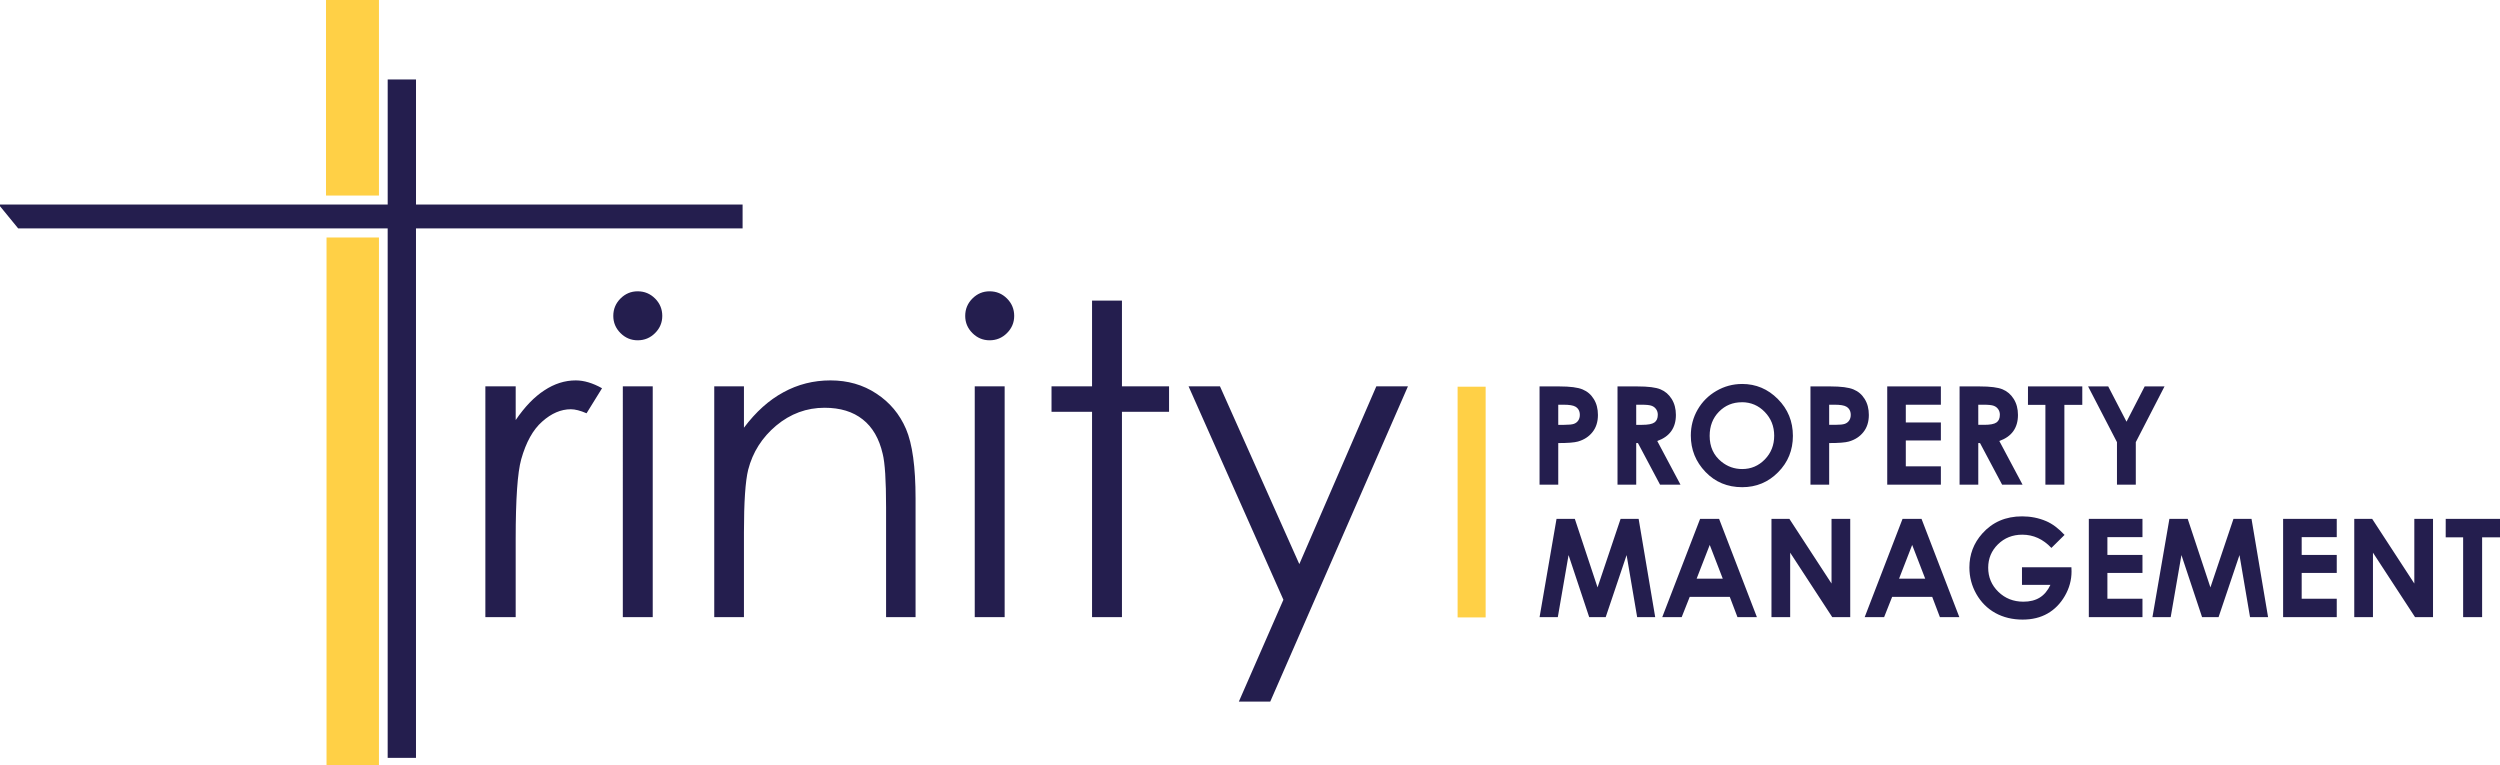
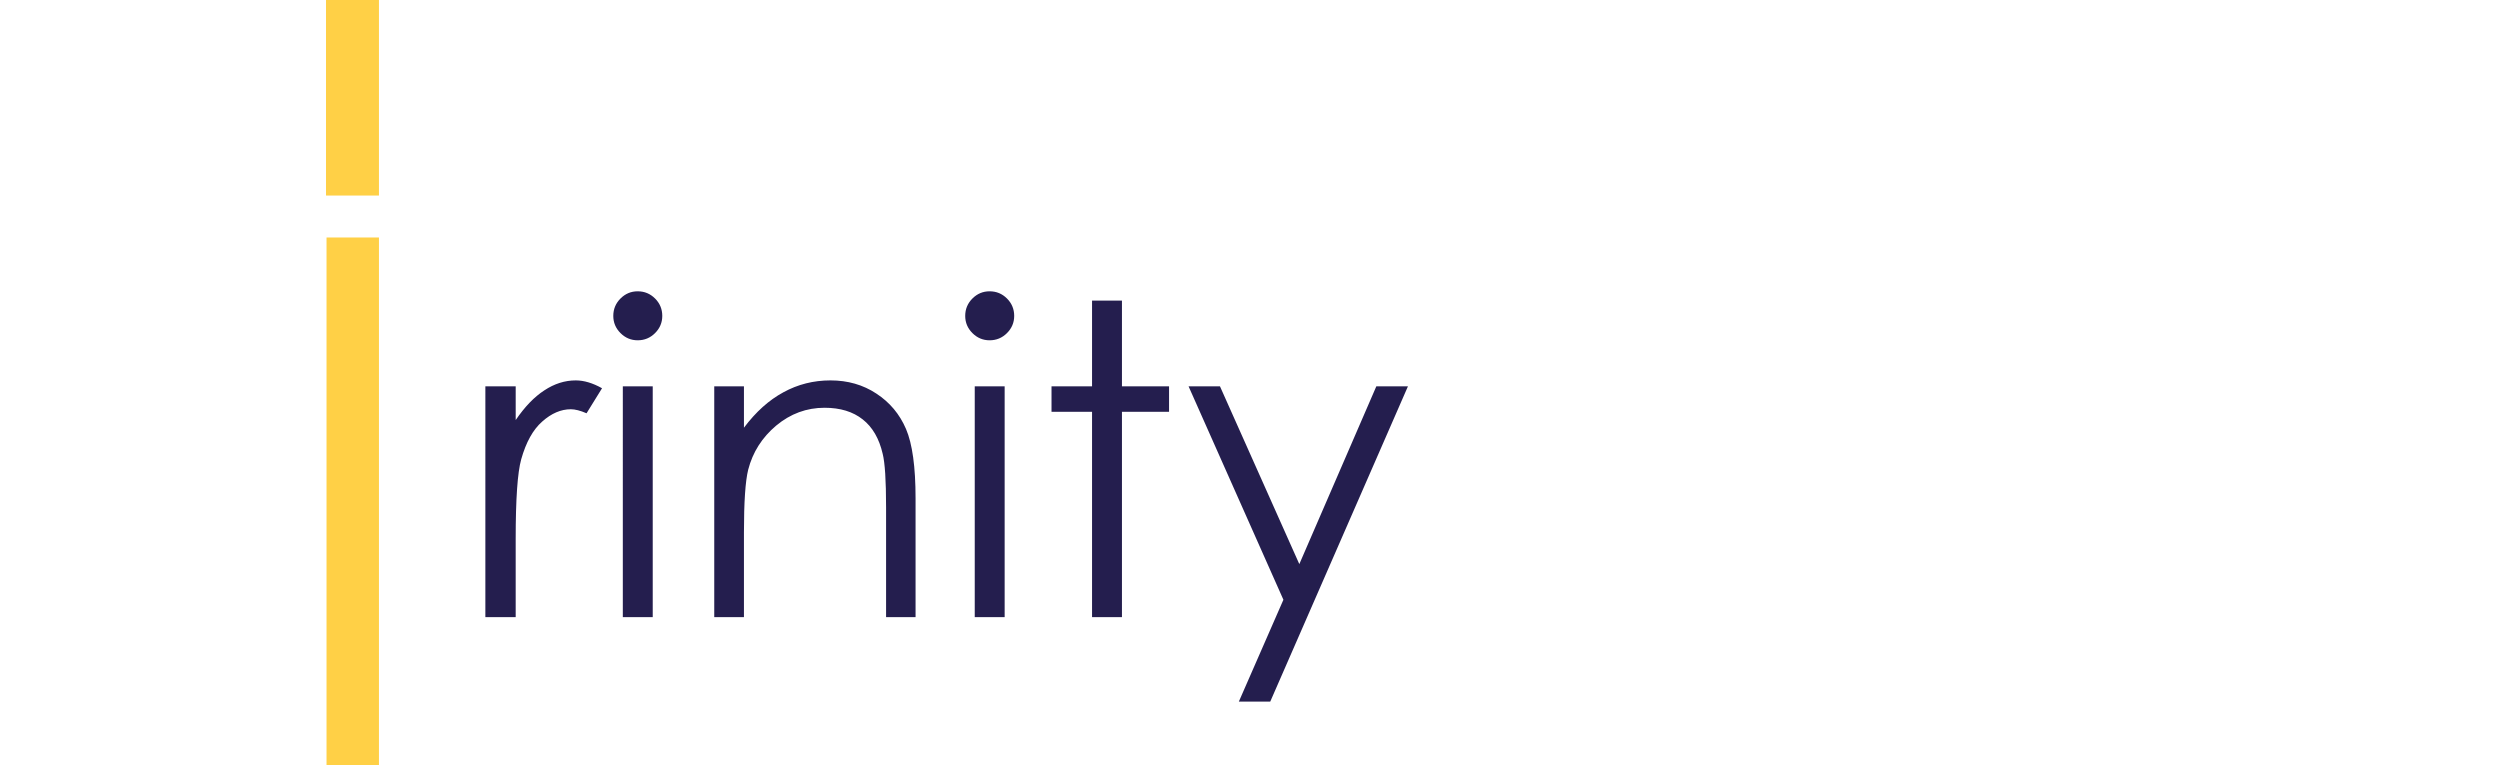
<svg xmlns="http://www.w3.org/2000/svg" xmlns:ns1="http://sodipodi.sourceforge.net/DTD/sodipodi-0.dtd" xmlns:ns2="http://www.inkscape.org/namespaces/inkscape" width="153.977mm" height="47.142mm" viewBox="0 0 153.977 47.142" version="1.1" id="svg1" xml:space="preserve">
  <ns1:namedview id="namedview1" pagecolor="#ffffff" bordercolor="#000000" borderopacity="0.25" ns2:showpageshadow="2" ns2:pageopacity="0.0" ns2:pagecheckerboard="0" ns2:deskcolor="#d1d1d1" ns2:document-units="mm" showgrid="false">
    <ns2:grid id="grid2083" units="mm" originx="-107.578" originy="-468.737" spacingx="1" spacingy="1" empcolor="#0099e5" empopacity="0.302" color="#0099e5" opacity="0.149" empspacing="5" dotted="false" gridanglex="30" gridanglez="30" visible="false" />
  </ns1:namedview>
  <defs id="defs1" />
  <g ns2:label="Layer 1" ns2:groupmode="layer" id="layer1" ns2:export-filename="logo.svg" ns2:export-xdpi="96" ns2:export-ydpi="96" transform="translate(-28.463,-124.02)">
    <path id="rect2079" style="fill:#ffd046;fill-opacity:1;stroke-width:1.323;stroke-linecap:round;stroke-linejoin:round;paint-order:stroke fill markers" d="m 48.542,124.02 v 12.044 h 3.261 v -12.044 z m 0.032,14.627 v 32.515 h 3.229 v -32.515 z" />
-     <path id="rect2080" style="fill:#241e4e;fill-opacity:1;stroke-width:2.484;stroke-linecap:round;stroke-linejoin:round;paint-order:stroke fill markers" d="m 52.341,128.916 v 7.701 H 28.463 v 0.103 l 1.118,1.366 h 22.759 v 32.612 h 1.744 v -32.612 h 20.116 v -1.469 H 54.085 v -7.701 z" />
    <path style="font-size:26.759px;line-height:0.6;font-family:'Century Gothic';-inkscape-font-specification:'Century Gothic';letter-spacing:0px;word-spacing:0px;fill:#241e4e;stroke-width:0.697;stroke-linecap:round;stroke-linejoin:round;paint-order:stroke fill markers" d="m 58.357,147.815 h 1.868 v 2.077 q 0.836,-1.228 1.764,-1.829 0.928,-0.614 1.934,-0.614 0.758,0 1.62,0.483 l -0.954,1.542 q -0.575,-0.248 -0.967,-0.248 -0.915,0 -1.764,0.758 -0.849,0.745 -1.294,2.326 -0.34,1.215 -0.34,4.913 v 4.808 H 58.357 Z m 9.381,-5.853 q 0.627,0 1.071,0.444 0.444,0.444 0.444,1.071 0,0.614 -0.444,1.058 -0.444,0.444 -1.071,0.444 -0.614,0 -1.058,-0.444 -0.444,-0.444 -0.444,-1.058 0,-0.627 0.444,-1.071 0.444,-0.444 1.058,-0.444 z m -0.915,5.853 h 1.842 v 14.216 H 66.823 Z m 5.631,0 h 1.829 v 2.548 q 1.098,-1.463 2.43,-2.182 1.333,-0.732 2.901,-0.732 1.594,0 2.822,0.81 1.241,0.81 1.829,2.182 0.588,1.372 0.588,4.273 v 7.317 h -1.816 v -6.781 q 0,-2.456 -0.209,-3.28 -0.327,-1.411 -1.228,-2.117 -0.902,-0.719 -2.352,-0.719 -1.659,0 -2.979,1.098 -1.307,1.098 -1.725,2.718 -0.261,1.058 -0.261,3.867 v 5.213 h -1.829 z m 16.959,-5.853 q 0.627,0 1.071,0.444 0.444,0.444 0.444,1.071 0,0.614 -0.444,1.058 -0.444,0.444 -1.071,0.444 -0.614,0 -1.058,-0.444 -0.444,-0.444 -0.444,-1.058 0,-0.627 0.444,-1.071 0.444,-0.444 1.058,-0.444 z m -0.915,5.853 h 1.842 v 14.216 h -1.842 z m 7.225,-5.279 h 1.842 v 5.279 h 2.901 v 1.568 h -2.901 v 12.648 h -1.842 v -12.648 h -2.496 v -1.568 h 2.496 z m 5.945,5.279 h 1.934 l 4.887,10.949 4.743,-10.949 h 1.947 l -8.48,19.416 h -1.934 l 2.744,-6.272 z" id="text2081" aria-label="rinity" />
-     <rect style="fill:#ffd046;fill-opacity:1;stroke-width:2.247;stroke-linecap:round;stroke-linejoin:round;paint-order:stroke fill markers" id="rect2081" width="1.727" height="14.21" x="118.238" y="147.837" />
-     <path style="font-weight:bold;font-size:8.427px;line-height:0.6;font-family:'Century Gothic';-inkscape-font-specification:'Century Gothic Bold';letter-spacing:0px;word-spacing:0px;fill:#241e4e;stroke-width:0.219;stroke-linecap:round;stroke-linejoin:round;paint-order:stroke fill markers" d="m 123.285,147.82 h 1.222 q 0.992,0 1.428,0.185 0.44,0.181 0.691,0.593 0.255,0.407 0.255,0.979 0,0.634 -0.333,1.053 -0.329,0.42 -0.897,0.584 -0.333,0.095 -1.214,0.095 v 2.564 h -1.152 z m 1.152,2.366 h 0.366 q 0.432,0 0.601,-0.062 0.169,-0.062 0.263,-0.202 0.099,-0.144 0.099,-0.346 0,-0.35 -0.272,-0.51 -0.198,-0.119 -0.732,-0.119 h -0.325 z m 3.65,-2.366 h 1.222 q 1.004,0 1.428,0.181 0.428,0.177 0.687,0.593 0.259,0.416 0.259,0.983 0,0.597 -0.288,1 -0.284,0.399 -0.86,0.605 l 1.432,2.691 h -1.259 l -1.362,-2.564 h -0.107 v 2.564 h -1.152 z m 1.152,2.366 h 0.362 q 0.551,0 0.757,-0.144 0.21,-0.144 0.21,-0.477 0,-0.198 -0.103,-0.342 -0.103,-0.148 -0.276,-0.21 -0.173,-0.066 -0.634,-0.066 h -0.317 z m 6.518,-2.518 q 1.284,0 2.206,0.93 0.926,0.93 0.926,2.267 0,1.325 -0.913,2.243 -0.909,0.918 -2.21,0.918 -1.362,0 -2.263,-0.942 -0.901,-0.942 -0.901,-2.238 0,-0.868 0.42,-1.597 0.42,-0.728 1.152,-1.152 0.737,-0.428 1.584,-0.428 z m -0.012,1.127 q -0.839,0 -1.411,0.584 -0.572,0.584 -0.572,1.485 0,1.004 0.72,1.588 0.56,0.457 1.284,0.457 0.819,0 1.395,-0.593 0.576,-0.593 0.576,-1.461 0,-0.864 -0.58,-1.461 -0.58,-0.601 -1.411,-0.601 z m 4.226,-0.975 h 1.222 q 0.992,0 1.428,0.185 0.44,0.181 0.691,0.593 0.255,0.407 0.255,0.979 0,0.634 -0.333,1.053 -0.329,0.42 -0.897,0.584 -0.333,0.095 -1.214,0.095 v 2.564 h -1.152 z m 1.152,2.366 h 0.366 q 0.432,0 0.601,-0.062 0.169,-0.062 0.263,-0.202 0.099,-0.144 0.099,-0.346 0,-0.35 -0.272,-0.51 -0.198,-0.119 -0.732,-0.119 h -0.325 z m 3.576,-2.366 h 3.304 v 1.127 h -2.16 v 1.095 h 2.16 v 1.107 h -2.16 v 1.592 h 2.16 v 1.132 h -3.304 z m 4.456,0 h 1.222 q 1.004,0 1.428,0.181 0.428,0.177 0.687,0.593 0.259,0.416 0.259,0.983 0,0.597 -0.288,1 -0.284,0.399 -0.86,0.605 l 1.432,2.691 h -1.259 l -1.362,-2.564 h -0.107 v 2.564 h -1.152 z m 1.152,2.366 h 0.362 q 0.551,0 0.757,-0.144 0.21,-0.144 0.21,-0.477 0,-0.198 -0.103,-0.342 -0.103,-0.148 -0.276,-0.21 -0.173,-0.066 -0.634,-0.066 h -0.317 z m 3.061,-2.366 h 3.345 v 1.136 h -1.103 v 4.917 h -1.169 v -4.917 h -1.074 z m 3.703,0 h 1.239 l 1.127,2.173 1.119,-2.173 h 1.222 l -1.769,3.432 v 2.621 h -1.16 v -2.621 z" id="text2082" aria-label="PROPERTY" />
-     <path style="font-weight:bold;font-size:8.427px;line-height:0.6;font-family:'Century Gothic';-inkscape-font-specification:'Century Gothic Bold';letter-spacing:0px;word-spacing:0px;fill:#241e4e;stroke-width:0.219;stroke-linecap:round;stroke-linejoin:round;paint-order:stroke fill markers" d="m 124.331,155.977 h 1.127 l 1.399,4.222 1.42,-4.222 h 1.111 l 1.02,6.053 h -1.111 l -0.65,-3.823 -1.288,3.823 h -1.016 l -1.271,-3.823 -0.662,3.823 h -1.123 z m 8.843,0 h 1.169 l 2.329,6.053 h -1.197 l -0.473,-1.247 h -2.469 l -0.494,1.247 h -1.197 z m 0.593,1.605 -0.807,2.078 h 1.609 z m 3.802,-1.605 h 1.103 l 2.596,3.983 v -3.983 h 1.152 v 6.053 h -1.107 l -2.592,-3.971 v 3.971 h -1.152 z m 8.073,0 h 1.169 l 2.329,6.053 h -1.197 l -0.473,-1.247 h -2.469 l -0.494,1.247 h -1.197 z m 0.593,1.605 -0.807,2.078 h 1.609 z m 9.386,-0.617 -0.811,0.802 q -0.769,-0.815 -1.794,-0.815 -0.893,0 -1.498,0.593 -0.601,0.593 -0.601,1.44 0,0.876 0.625,1.485 0.625,0.609 1.543,0.609 0.597,0 1.004,-0.251 0.411,-0.251 0.662,-0.786 h -1.753 V 158.96 h 3.045 l 0.008,0.255 q 0,0.794 -0.411,1.506 -0.411,0.712 -1.066,1.086 -0.654,0.374 -1.535,0.374 -0.942,0 -1.683,-0.407 -0.737,-0.411 -1.169,-1.169 -0.428,-0.757 -0.428,-1.634 0,-1.202 0.794,-2.09 0.942,-1.058 2.452,-1.058 0.79,0 1.477,0.292 0.58,0.247 1.136,0.848 z m 1.494,-0.988 h 3.304 v 1.127 h -2.16 v 1.095 h 2.16 v 1.107 h -2.16 v 1.592 h 2.16 v 1.132 h -3.304 z m 4.963,0 h 1.127 l 1.399,4.222 1.42,-4.222 h 1.111 l 1.02,6.053 h -1.111 l -0.65,-3.823 -1.288,3.823 h -1.016 l -1.271,-3.823 -0.662,3.823 h -1.123 z m 7.003,0 h 3.304 v 1.127 h -2.16 v 1.095 h 2.16 v 1.107 h -2.16 v 1.592 h 2.16 v 1.132 h -3.304 z m 4.382,0 h 1.103 l 2.596,3.983 v -3.983 h 1.152 v 6.053 h -1.107 l -2.592,-3.971 v 3.971 h -1.152 z m 5.633,0 h 3.345 v 1.136 h -1.103 v 4.917 h -1.169 v -4.917 h -1.074 z" id="text2083" aria-label="MANAGEMENT" />
  </g>
</svg>